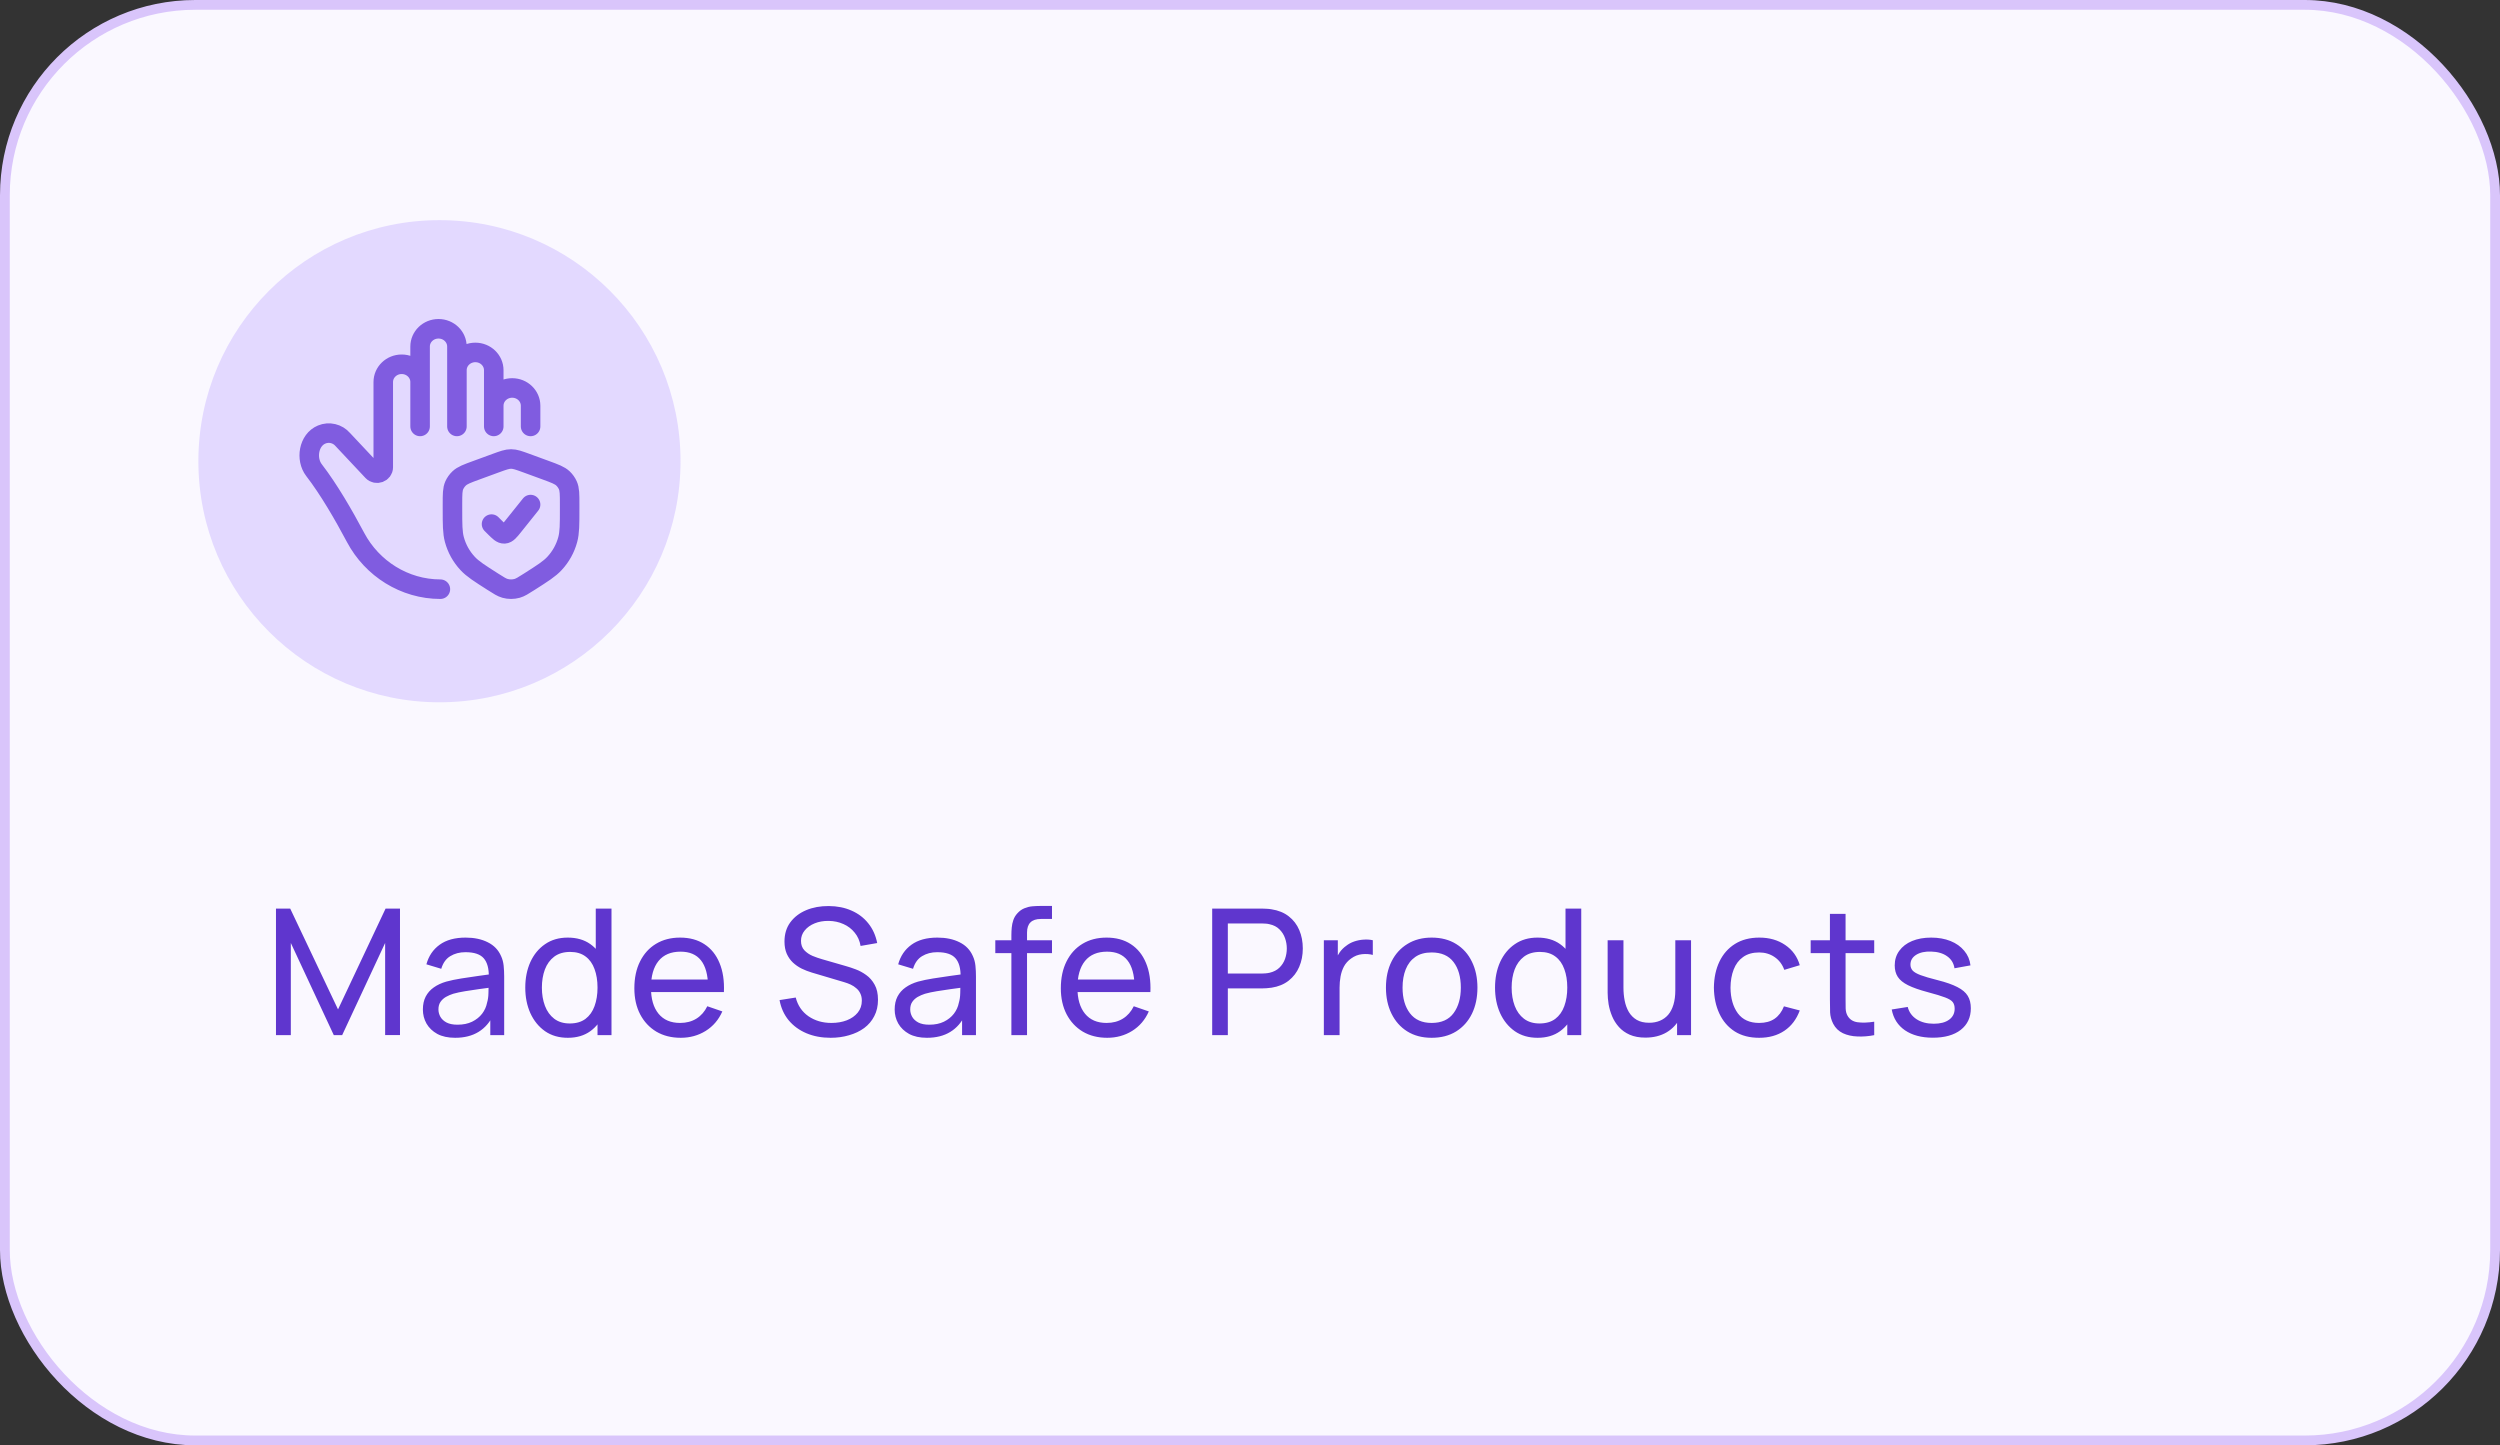
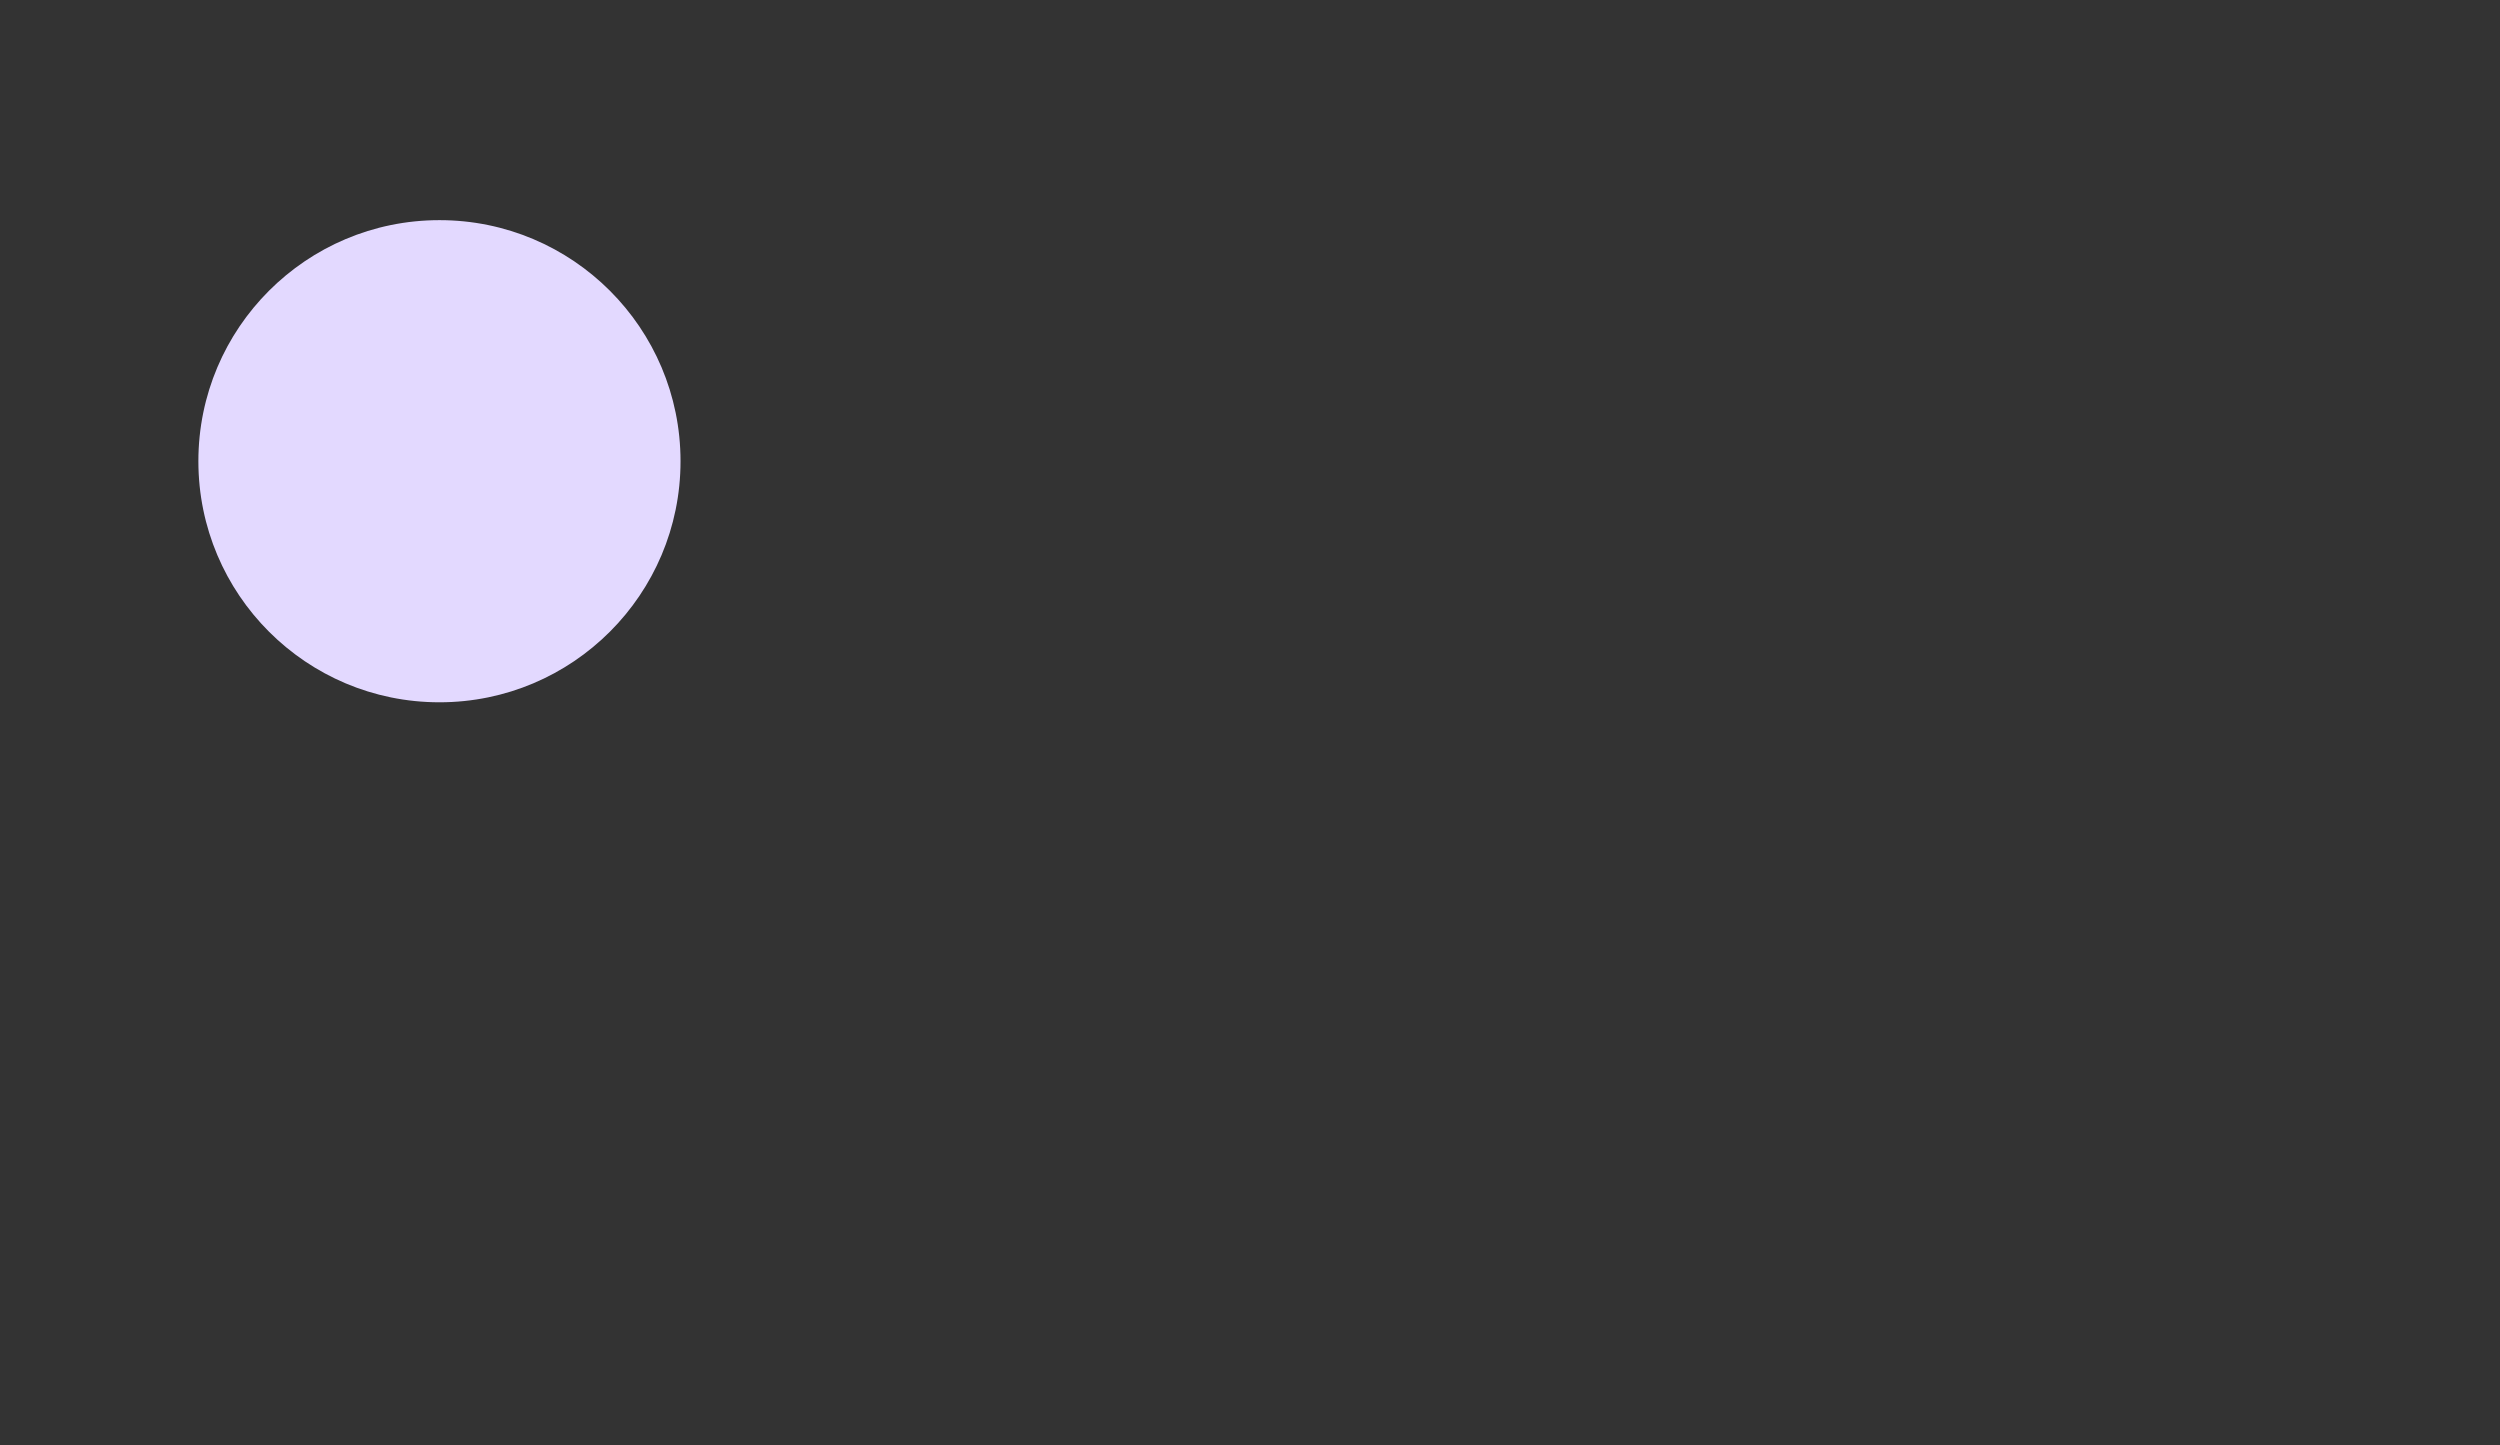
<svg xmlns="http://www.w3.org/2000/svg" width="256" height="148" viewBox="0 0 256 148" fill="none">
  <rect x="0" y="0" width="256" height="148" fill="#333333" stroke="none" />
-   <rect x="0.5" y="0.5" width="255" height="147" rx="19.5" fill="#FAF8FF" />
-   <rect x="0.5" y="0.5" width="255" height="147" rx="19.5" stroke="#D9C5FB" />
  <circle cx="45" cy="47.229" r="24.686" fill="#E3D9FF" />
-   <path d="M50.333 53.667L50.613 53.947C51.105 54.439 51.35 54.684 51.647 54.667C51.945 54.651 52.162 54.38 52.597 53.836L54.333 51.667M50.561 41.547V43.667M50.561 41.547C50.561 40.541 51.406 39.727 52.447 39.727C53.487 39.727 54.333 40.541 54.333 41.545V43.667M50.561 41.547V37.908C50.561 36.904 49.717 36.089 48.675 36.089C47.634 36.089 46.789 36.903 46.789 37.908M46.789 37.908V43.667M46.789 37.908V35.485C46.789 34.48 45.946 33.667 44.903 33.667C43.861 33.667 43.018 34.48 43.018 35.485V39.12M43.018 39.12C43.018 38.116 42.173 37.301 41.131 37.301C40.091 37.301 39.246 38.115 39.246 39.12V47.849C39.246 48.404 38.535 48.667 38.149 48.256L35.095 45.004C34.836 44.703 34.488 44.492 34.101 44.401C33.715 44.309 33.309 44.342 32.942 44.495C31.598 45.051 31.282 47.012 32.155 48.143C33.651 50.079 35.182 52.72 36.419 55.049C38.099 58.213 41.413 60.333 45.095 60.333M43.018 39.12V43.667M46.333 51.605V52.12C46.333 53.723 46.333 54.524 46.53 55.257C46.776 56.167 47.24 57.003 47.882 57.693C48.402 58.256 49.09 58.693 50.465 59.569C51.079 59.961 51.387 60.157 51.715 60.249C52.119 60.361 52.547 60.361 52.951 60.249C53.278 60.157 53.586 59.961 54.201 59.569C55.575 58.693 56.263 58.256 56.783 57.693C57.425 57.003 57.889 56.167 58.135 55.257C58.333 54.524 58.333 53.724 58.333 52.12V51.605C58.333 50.608 58.333 50.109 58.143 49.688C58.025 49.428 57.858 49.193 57.651 48.995C57.314 48.675 56.835 48.499 55.878 48.148L53.913 47.428C53.131 47.143 52.741 47 52.333 47C51.925 47 51.534 47.143 50.753 47.429L48.787 48.149C47.83 48.499 47.351 48.673 47.014 48.995C46.807 49.193 46.64 49.428 46.521 49.688C46.333 50.109 46.333 50.608 46.333 51.605Z" stroke="#805CE0" stroke-width="2" stroke-linecap="round" stroke-linejoin="round" />
-   <path d="M28.26 106V93.04H29.718L34.614 103.363L39.483 93.04H40.959V105.991H39.438V96.559L35.037 106H34.182L29.781 96.559V106H28.26ZM46.606 106.27C45.88 106.27 45.271 106.138 44.779 105.874C44.293 105.604 43.924 105.25 43.672 104.812C43.426 104.374 43.303 103.894 43.303 103.372C43.303 102.862 43.399 102.421 43.591 102.049C43.789 101.671 44.065 101.359 44.419 101.113C44.773 100.861 45.196 100.663 45.688 100.519C46.15 100.393 46.666 100.285 47.236 100.195C47.812 100.099 48.394 100.012 48.982 99.934C49.57 99.856 50.119 99.781 50.629 99.709L50.053 100.042C50.071 99.178 49.897 98.539 49.531 98.125C49.171 97.711 48.547 97.504 47.659 97.504C47.071 97.504 46.555 97.639 46.111 97.909C45.673 98.173 45.364 98.605 45.184 99.205L43.663 98.746C43.897 97.894 44.35 97.225 45.022 96.739C45.694 96.253 46.579 96.01 47.677 96.01C48.559 96.01 49.315 96.169 49.945 96.487C50.581 96.799 51.037 97.273 51.313 97.909C51.451 98.209 51.538 98.536 51.574 98.89C51.61 99.238 51.628 99.604 51.628 99.988V106H50.206V103.669L50.539 103.885C50.173 104.671 49.66 105.265 49 105.667C48.346 106.069 47.548 106.27 46.606 106.27ZM46.849 104.929C47.425 104.929 47.923 104.827 48.343 104.623C48.769 104.413 49.111 104.14 49.369 103.804C49.627 103.462 49.795 103.09 49.873 102.688C49.963 102.388 50.011 102.055 50.017 101.689C50.029 101.317 50.035 101.032 50.035 100.834L50.593 101.077C50.071 101.149 49.558 101.218 49.054 101.284C48.55 101.35 48.073 101.422 47.623 101.5C47.173 101.572 46.768 101.659 46.408 101.761C46.144 101.845 45.895 101.953 45.661 102.085C45.433 102.217 45.247 102.388 45.103 102.598C44.965 102.802 44.896 103.057 44.896 103.363C44.896 103.627 44.962 103.879 45.094 104.119C45.232 104.359 45.442 104.554 45.724 104.704C46.012 104.854 46.387 104.929 46.849 104.929ZM58.144 106.27C57.238 106.27 56.461 106.045 55.813 105.595C55.165 105.139 54.664 104.524 54.31 103.75C53.962 102.976 53.788 102.103 53.788 101.131C53.788 100.159 53.962 99.286 54.31 98.512C54.664 97.738 55.165 97.129 55.813 96.685C56.461 96.235 57.235 96.01 58.135 96.01C59.053 96.01 59.824 96.232 60.448 96.676C61.072 97.12 61.543 97.729 61.861 98.503C62.185 99.277 62.347 100.153 62.347 101.131C62.347 102.097 62.185 102.97 61.861 103.75C61.543 104.524 61.072 105.139 60.448 105.595C59.824 106.045 59.056 106.27 58.144 106.27ZM58.342 104.803C58.996 104.803 59.533 104.647 59.953 104.335C60.373 104.017 60.682 103.582 60.88 103.03C61.084 102.472 61.186 101.839 61.186 101.131C61.186 100.411 61.084 99.778 60.88 99.232C60.682 98.68 60.376 98.251 59.962 97.945C59.548 97.633 59.023 97.477 58.387 97.477C57.727 97.477 57.181 97.639 56.749 97.963C56.323 98.287 56.005 98.725 55.795 99.277C55.591 99.829 55.489 100.447 55.489 101.131C55.489 101.821 55.594 102.445 55.804 103.003C56.014 103.555 56.329 103.993 56.749 104.317C57.175 104.641 57.706 104.803 58.342 104.803ZM61.186 106V98.845H61.006V93.04H62.617V106H61.186ZM69.71 106.27C68.756 106.27 67.922 106.06 67.208 105.64C66.5 105.214 65.948 104.623 65.552 103.867C65.156 103.105 64.958 102.217 64.958 101.203C64.958 100.141 65.153 99.223 65.543 98.449C65.933 97.669 66.476 97.069 67.172 96.649C67.874 96.223 68.696 96.01 69.638 96.01C70.616 96.01 71.447 96.235 72.131 96.685C72.821 97.135 73.337 97.777 73.679 98.611C74.027 99.445 74.177 100.438 74.129 101.59H72.509V101.014C72.491 99.82 72.248 98.929 71.78 98.341C71.312 97.747 70.616 97.45 69.692 97.45C68.702 97.45 67.949 97.768 67.433 98.404C66.917 99.04 66.659 99.952 66.659 101.14C66.659 102.286 66.917 103.174 67.433 103.804C67.949 104.434 68.684 104.749 69.638 104.749C70.28 104.749 70.838 104.602 71.312 104.308C71.786 104.014 72.158 103.591 72.428 103.039L73.967 103.57C73.589 104.428 73.019 105.094 72.257 105.568C71.501 106.036 70.652 106.27 69.71 106.27ZM66.119 101.59V100.303H73.301V101.59H66.119ZM85.055 106.27C84.138 106.27 83.309 106.114 82.572 105.802C81.84 105.49 81.234 105.046 80.754 104.47C80.279 103.888 79.971 103.201 79.826 102.409L81.483 102.148C81.692 102.964 82.127 103.603 82.787 104.065C83.454 104.521 84.237 104.749 85.136 104.749C85.719 104.749 86.243 104.659 86.712 104.479C87.186 104.293 87.561 104.029 87.837 103.687C88.112 103.345 88.251 102.94 88.251 102.472C88.251 102.184 88.2 101.938 88.097 101.734C88.001 101.524 87.867 101.347 87.692 101.203C87.525 101.053 87.332 100.927 87.117 100.825C86.9 100.723 86.675 100.639 86.442 100.573L83.138 99.592C82.778 99.484 82.43 99.349 82.094 99.187C81.758 99.019 81.459 98.812 81.195 98.566C80.93 98.314 80.721 98.014 80.564 97.666C80.409 97.312 80.331 96.895 80.331 96.415C80.331 95.647 80.528 94.993 80.924 94.453C81.326 93.907 81.87 93.49 82.553 93.202C83.237 92.914 84.008 92.773 84.867 92.779C85.737 92.785 86.513 92.941 87.198 93.247C87.888 93.547 88.457 93.979 88.907 94.543C89.364 95.107 89.669 95.782 89.826 96.568L88.124 96.865C88.034 96.337 87.834 95.884 87.522 95.506C87.216 95.122 86.832 94.828 86.37 94.624C85.907 94.414 85.4 94.306 84.849 94.3C84.32 94.294 83.844 94.378 83.418 94.552C82.992 94.726 82.653 94.969 82.4 95.281C82.148 95.587 82.022 95.941 82.022 96.343C82.022 96.739 82.136 97.06 82.365 97.306C82.593 97.546 82.871 97.738 83.201 97.882C83.537 98.02 83.865 98.134 84.183 98.224L86.648 98.935C86.93 99.013 87.254 99.121 87.621 99.259C87.993 99.397 88.353 99.592 88.701 99.844C89.049 100.09 89.337 100.42 89.564 100.834C89.793 101.242 89.906 101.758 89.906 102.382C89.906 103.006 89.781 103.561 89.528 104.047C89.282 104.533 88.938 104.941 88.493 105.271C88.049 105.595 87.534 105.841 86.945 106.009C86.358 106.183 85.728 106.27 85.055 106.27ZM94.917 106.27C94.191 106.27 93.582 106.138 93.09 105.874C92.604 105.604 92.235 105.25 91.983 104.812C91.737 104.374 91.614 103.894 91.614 103.372C91.614 102.862 91.71 102.421 91.902 102.049C92.1 101.671 92.376 101.359 92.73 101.113C93.084 100.861 93.507 100.663 93.999 100.519C94.461 100.393 94.977 100.285 95.547 100.195C96.123 100.099 96.705 100.012 97.293 99.934C97.881 99.856 98.43 99.781 98.94 99.709L98.364 100.042C98.382 99.178 98.208 98.539 97.842 98.125C97.482 97.711 96.858 97.504 95.97 97.504C95.382 97.504 94.866 97.639 94.422 97.909C93.984 98.173 93.675 98.605 93.495 99.205L91.974 98.746C92.208 97.894 92.661 97.225 93.333 96.739C94.005 96.253 94.89 96.01 95.988 96.01C96.87 96.01 97.626 96.169 98.256 96.487C98.892 96.799 99.348 97.273 99.624 97.909C99.762 98.209 99.849 98.536 99.885 98.89C99.921 99.238 99.939 99.604 99.939 99.988V106H98.517V103.669L98.85 103.885C98.484 104.671 97.971 105.265 97.311 105.667C96.657 106.069 95.859 106.27 94.917 106.27ZM95.16 104.929C95.736 104.929 96.234 104.827 96.654 104.623C97.08 104.413 97.422 104.14 97.68 103.804C97.938 103.462 98.106 103.09 98.184 102.688C98.274 102.388 98.322 102.055 98.328 101.689C98.34 101.317 98.346 101.032 98.346 100.834L98.904 101.077C98.382 101.149 97.869 101.218 97.365 101.284C96.861 101.35 96.384 101.422 95.934 101.5C95.484 101.572 95.079 101.659 94.719 101.761C94.455 101.845 94.206 101.953 93.972 102.085C93.744 102.217 93.558 102.388 93.414 102.598C93.276 102.802 93.207 103.057 93.207 103.363C93.207 103.627 93.273 103.879 93.405 104.119C93.543 104.359 93.753 104.554 94.035 104.704C94.323 104.854 94.698 104.929 95.16 104.929ZM103.566 106V95.749C103.566 95.497 103.578 95.242 103.602 94.984C103.626 94.72 103.68 94.465 103.764 94.219C103.848 93.967 103.986 93.736 104.178 93.526C104.4 93.28 104.643 93.106 104.907 93.004C105.171 92.896 105.438 92.83 105.708 92.806C105.984 92.782 106.245 92.77 106.491 92.77H107.724V94.102H106.581C106.107 94.102 105.753 94.219 105.519 94.453C105.285 94.681 105.168 95.029 105.168 95.497V106H103.566ZM101.919 97.603V96.28H107.724V97.603H101.919ZM113.381 106.27C112.427 106.27 111.593 106.06 110.879 105.64C110.171 105.214 109.619 104.623 109.223 103.867C108.827 103.105 108.629 102.217 108.629 101.203C108.629 100.141 108.824 99.223 109.214 98.449C109.604 97.669 110.147 97.069 110.843 96.649C111.545 96.223 112.367 96.01 113.309 96.01C114.287 96.01 115.118 96.235 115.802 96.685C116.492 97.135 117.008 97.777 117.35 98.611C117.698 99.445 117.848 100.438 117.8 101.59H116.18V101.014C116.162 99.82 115.919 98.929 115.451 98.341C114.983 97.747 114.287 97.45 113.363 97.45C112.373 97.45 111.62 97.768 111.104 98.404C110.588 99.04 110.33 99.952 110.33 101.14C110.33 102.286 110.588 103.174 111.104 103.804C111.62 104.434 112.355 104.749 113.309 104.749C113.951 104.749 114.509 104.602 114.983 104.308C115.457 104.014 115.829 103.591 116.099 103.039L117.638 103.57C117.26 104.428 116.69 105.094 115.928 105.568C115.172 106.036 114.323 106.27 113.381 106.27ZM109.79 101.59V100.303H116.972V101.59H109.79ZM124.128 106V93.04H129.249C129.375 93.04 129.525 93.046 129.699 93.058C129.873 93.064 130.041 93.082 130.203 93.112C130.905 93.22 131.493 93.46 131.967 93.832C132.447 94.204 132.807 94.675 133.047 95.245C133.287 95.809 133.407 96.436 133.407 97.126C133.407 97.81 133.284 98.437 133.038 99.007C132.798 99.571 132.438 100.042 131.958 100.42C131.484 100.792 130.899 101.032 130.203 101.14C130.041 101.164 129.873 101.182 129.699 101.194C129.525 101.206 129.375 101.212 129.249 101.212H125.73V106H124.128ZM125.73 99.691H129.195C129.309 99.691 129.438 99.685 129.582 99.673C129.732 99.661 129.873 99.64 130.005 99.61C130.419 99.514 130.755 99.34 131.013 99.088C131.277 98.83 131.469 98.53 131.589 98.188C131.709 97.84 131.769 97.486 131.769 97.126C131.769 96.766 131.709 96.415 131.589 96.073C131.469 95.725 131.277 95.422 131.013 95.164C130.755 94.906 130.419 94.732 130.005 94.642C129.873 94.606 129.732 94.585 129.582 94.579C129.438 94.567 129.309 94.561 129.195 94.561H125.73V99.691ZM135.562 106V96.28H136.993V98.629L136.759 98.323C136.873 98.023 137.02 97.747 137.2 97.495C137.386 97.243 137.593 97.036 137.821 96.874C138.073 96.67 138.358 96.514 138.676 96.406C138.994 96.298 139.318 96.235 139.648 96.217C139.978 96.193 140.287 96.214 140.575 96.28V97.783C140.239 97.693 139.87 97.669 139.468 97.711C139.066 97.753 138.694 97.9 138.352 98.152C138.04 98.374 137.797 98.644 137.623 98.962C137.455 99.28 137.338 99.625 137.272 99.997C137.206 100.363 137.173 100.738 137.173 101.122V106H135.562ZM146.601 106.27C145.635 106.27 144.801 106.051 144.099 105.613C143.403 105.175 142.866 104.569 142.488 103.795C142.11 103.021 141.921 102.133 141.921 101.131C141.921 100.111 142.113 99.217 142.497 98.449C142.881 97.681 143.424 97.084 144.126 96.658C144.828 96.226 145.653 96.01 146.601 96.01C147.573 96.01 148.41 96.229 149.112 96.667C149.814 97.099 150.351 97.702 150.723 98.476C151.101 99.244 151.29 100.129 151.29 101.131C151.29 102.145 151.101 103.039 150.723 103.813C150.345 104.581 149.805 105.184 149.103 105.622C148.401 106.054 147.567 106.27 146.601 106.27ZM146.601 104.749C147.609 104.749 148.359 104.413 148.851 103.741C149.343 103.069 149.589 102.199 149.589 101.131C149.589 100.033 149.34 99.16 148.842 98.512C148.344 97.858 147.597 97.531 146.601 97.531C145.923 97.531 145.365 97.684 144.927 97.99C144.489 98.296 144.162 98.719 143.946 99.259C143.73 99.799 143.622 100.423 143.622 101.131C143.622 102.223 143.874 103.099 144.378 103.759C144.882 104.419 145.623 104.749 146.601 104.749ZM157.447 106.27C156.541 106.27 155.764 106.045 155.116 105.595C154.468 105.139 153.967 104.524 153.613 103.75C153.265 102.976 153.091 102.103 153.091 101.131C153.091 100.159 153.265 99.286 153.613 98.512C153.967 97.738 154.468 97.129 155.116 96.685C155.764 96.235 156.538 96.01 157.438 96.01C158.356 96.01 159.127 96.232 159.751 96.676C160.375 97.12 160.846 97.729 161.164 98.503C161.488 99.277 161.65 100.153 161.65 101.131C161.65 102.097 161.488 102.97 161.164 103.75C160.846 104.524 160.375 105.139 159.751 105.595C159.127 106.045 158.359 106.27 157.447 106.27ZM157.645 104.803C158.299 104.803 158.836 104.647 159.256 104.335C159.676 104.017 159.985 103.582 160.183 103.03C160.387 102.472 160.489 101.839 160.489 101.131C160.489 100.411 160.387 99.778 160.183 99.232C159.985 98.68 159.679 98.251 159.265 97.945C158.851 97.633 158.326 97.477 157.69 97.477C157.03 97.477 156.484 97.639 156.052 97.963C155.626 98.287 155.308 98.725 155.098 99.277C154.894 99.829 154.792 100.447 154.792 101.131C154.792 101.821 154.897 102.445 155.107 103.003C155.317 103.555 155.632 103.993 156.052 104.317C156.478 104.641 157.009 104.803 157.645 104.803ZM160.489 106V98.845H160.309V93.04H161.92V106H160.489ZM168.492 106.252C167.868 106.252 167.331 106.153 166.881 105.955C166.437 105.757 166.068 105.493 165.774 105.163C165.48 104.833 165.249 104.467 165.081 104.065C164.913 103.663 164.793 103.252 164.721 102.832C164.655 102.412 164.622 102.019 164.622 101.653V96.28H166.242V101.149C166.242 101.605 166.284 102.046 166.368 102.472C166.452 102.898 166.593 103.282 166.791 103.624C166.995 103.966 167.265 104.236 167.601 104.434C167.943 104.632 168.369 104.731 168.879 104.731C169.281 104.731 169.647 104.662 169.977 104.524C170.307 104.386 170.589 104.182 170.823 103.912C171.057 103.636 171.237 103.288 171.363 102.868C171.489 102.448 171.552 101.959 171.552 101.401L172.605 101.725C172.605 102.661 172.434 103.468 172.092 104.146C171.756 104.824 171.279 105.346 170.661 105.712C170.049 106.072 169.326 106.252 168.492 106.252ZM171.732 106V103.399H171.552V96.28H173.163V106H171.732ZM180.138 106.27C179.154 106.27 178.317 106.051 177.627 105.613C176.943 105.169 176.421 104.56 176.061 103.786C175.701 103.012 175.515 102.13 175.503 101.14C175.515 100.126 175.704 99.235 176.07 98.467C176.442 97.693 176.973 97.09 177.663 96.658C178.353 96.226 179.184 96.01 180.156 96.01C181.182 96.01 182.064 96.262 182.802 96.766C183.546 97.27 184.044 97.96 184.296 98.836L182.712 99.313C182.508 98.749 182.175 98.311 181.713 97.999C181.257 97.687 180.732 97.531 180.138 97.531C179.472 97.531 178.923 97.687 178.491 97.999C178.059 98.305 177.738 98.731 177.528 99.277C177.318 99.817 177.21 100.438 177.204 101.14C177.216 102.22 177.465 103.093 177.951 103.759C178.443 104.419 179.172 104.749 180.138 104.749C180.774 104.749 181.302 104.605 181.722 104.317C182.142 104.023 182.46 103.6 182.676 103.048L184.296 103.471C183.96 104.377 183.435 105.07 182.721 105.55C182.007 106.03 181.146 106.27 180.138 106.27ZM191.92 106C191.344 106.114 190.774 106.159 190.21 106.135C189.652 106.117 189.154 106.006 188.716 105.802C188.278 105.592 187.945 105.268 187.717 104.83C187.525 104.446 187.42 104.059 187.402 103.669C187.39 103.273 187.384 102.826 187.384 102.328V93.58H188.986V102.256C188.986 102.652 188.989 102.991 188.995 103.273C189.007 103.555 189.07 103.798 189.184 104.002C189.4 104.386 189.742 104.611 190.21 104.677C190.684 104.743 191.254 104.725 191.92 104.623V106ZM185.413 97.603V96.28H191.92V97.603H185.413ZM197.925 106.261C196.767 106.261 195.816 106.009 195.072 105.505C194.334 104.995 193.881 104.284 193.713 103.372L195.351 103.111C195.483 103.639 195.786 104.059 196.26 104.371C196.734 104.677 197.322 104.83 198.024 104.83C198.69 104.83 199.212 104.692 199.59 104.416C199.968 104.14 200.157 103.765 200.157 103.291C200.157 103.015 200.094 102.793 199.968 102.625C199.842 102.451 199.581 102.289 199.185 102.139C198.795 101.989 198.204 101.809 197.412 101.599C196.554 101.371 195.879 101.134 195.387 100.888C194.895 100.642 194.544 100.357 194.334 100.033C194.124 99.709 194.019 99.316 194.019 98.854C194.019 98.284 194.175 97.786 194.487 97.36C194.799 96.928 195.234 96.595 195.792 96.361C196.356 96.127 197.01 96.01 197.754 96.01C198.492 96.01 199.152 96.127 199.734 96.361C200.316 96.595 200.784 96.928 201.138 97.36C201.498 97.786 201.711 98.284 201.777 98.854L200.139 99.151C200.061 98.629 199.809 98.218 199.383 97.918C198.963 97.618 198.42 97.459 197.754 97.441C197.124 97.417 196.611 97.528 196.215 97.774C195.825 98.02 195.63 98.353 195.63 98.773C195.63 99.007 195.702 99.208 195.846 99.376C195.996 99.544 196.269 99.703 196.665 99.853C197.067 100.003 197.649 100.174 198.411 100.366C199.269 100.582 199.944 100.819 200.436 101.077C200.934 101.329 201.288 101.629 201.498 101.977C201.708 102.319 201.813 102.742 201.813 103.246C201.813 104.182 201.468 104.92 200.778 105.46C200.088 105.994 199.137 106.261 197.925 106.261Z" fill="#5F36CE" />
</svg>